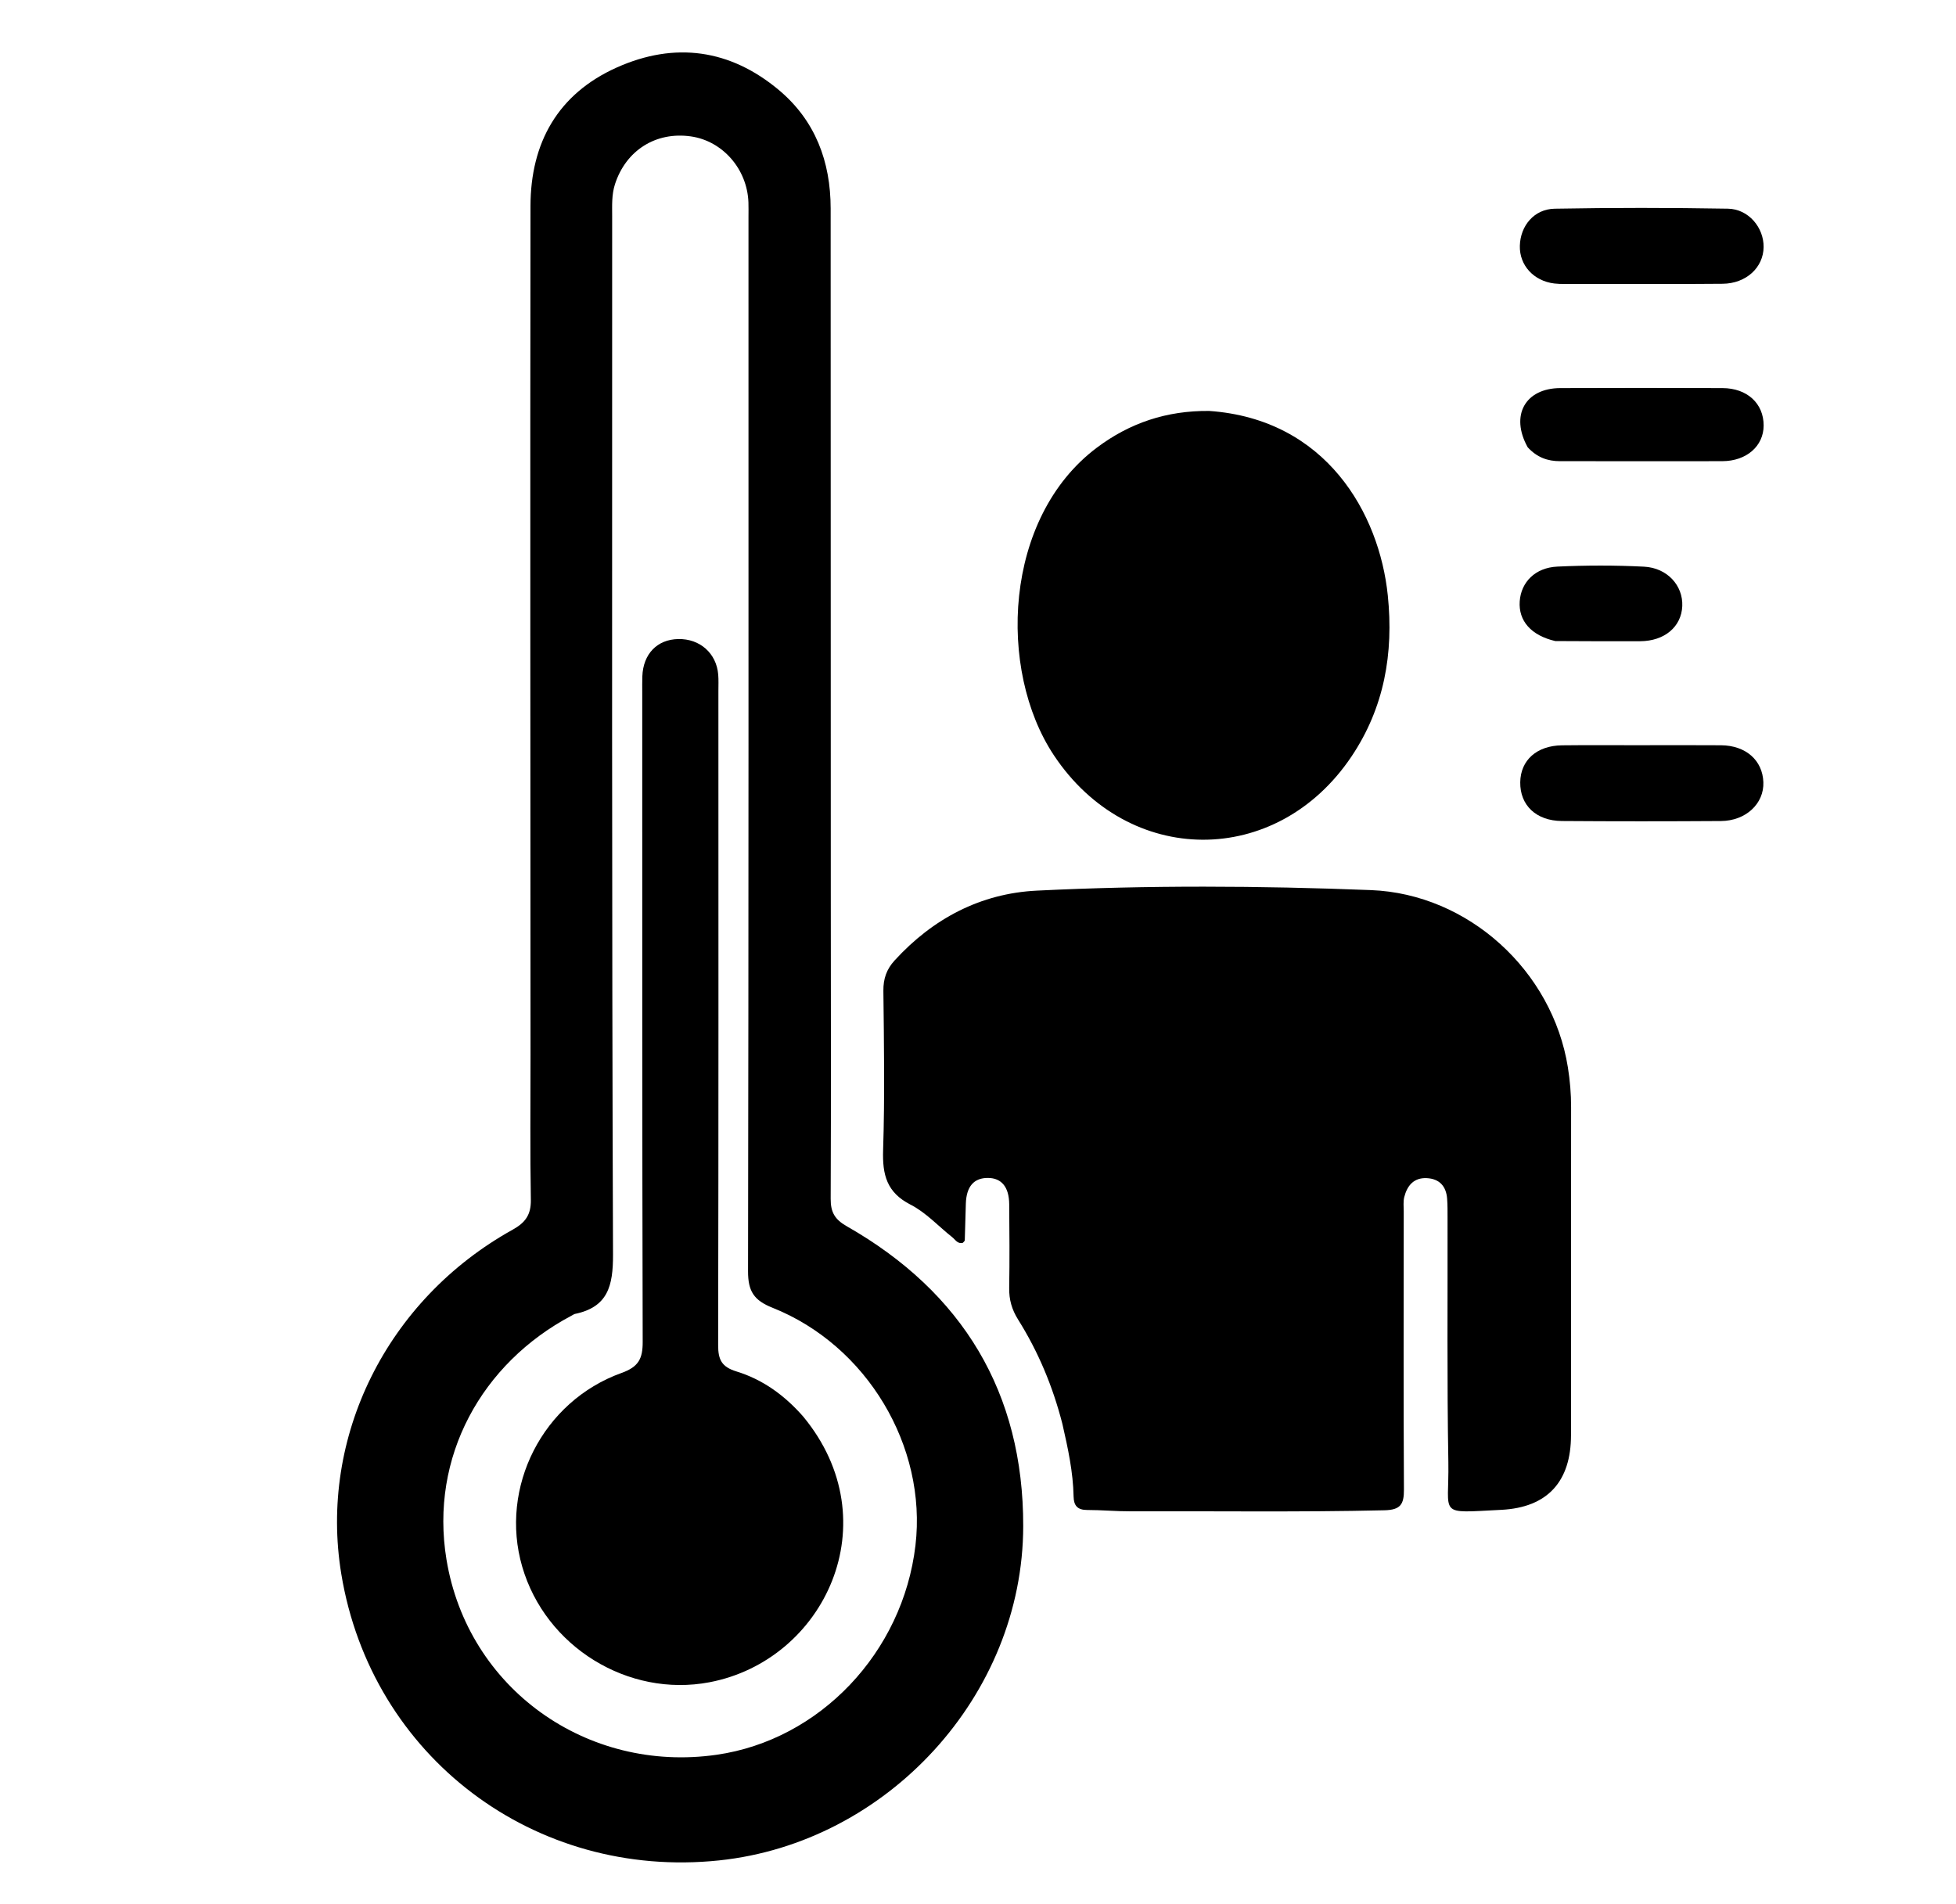
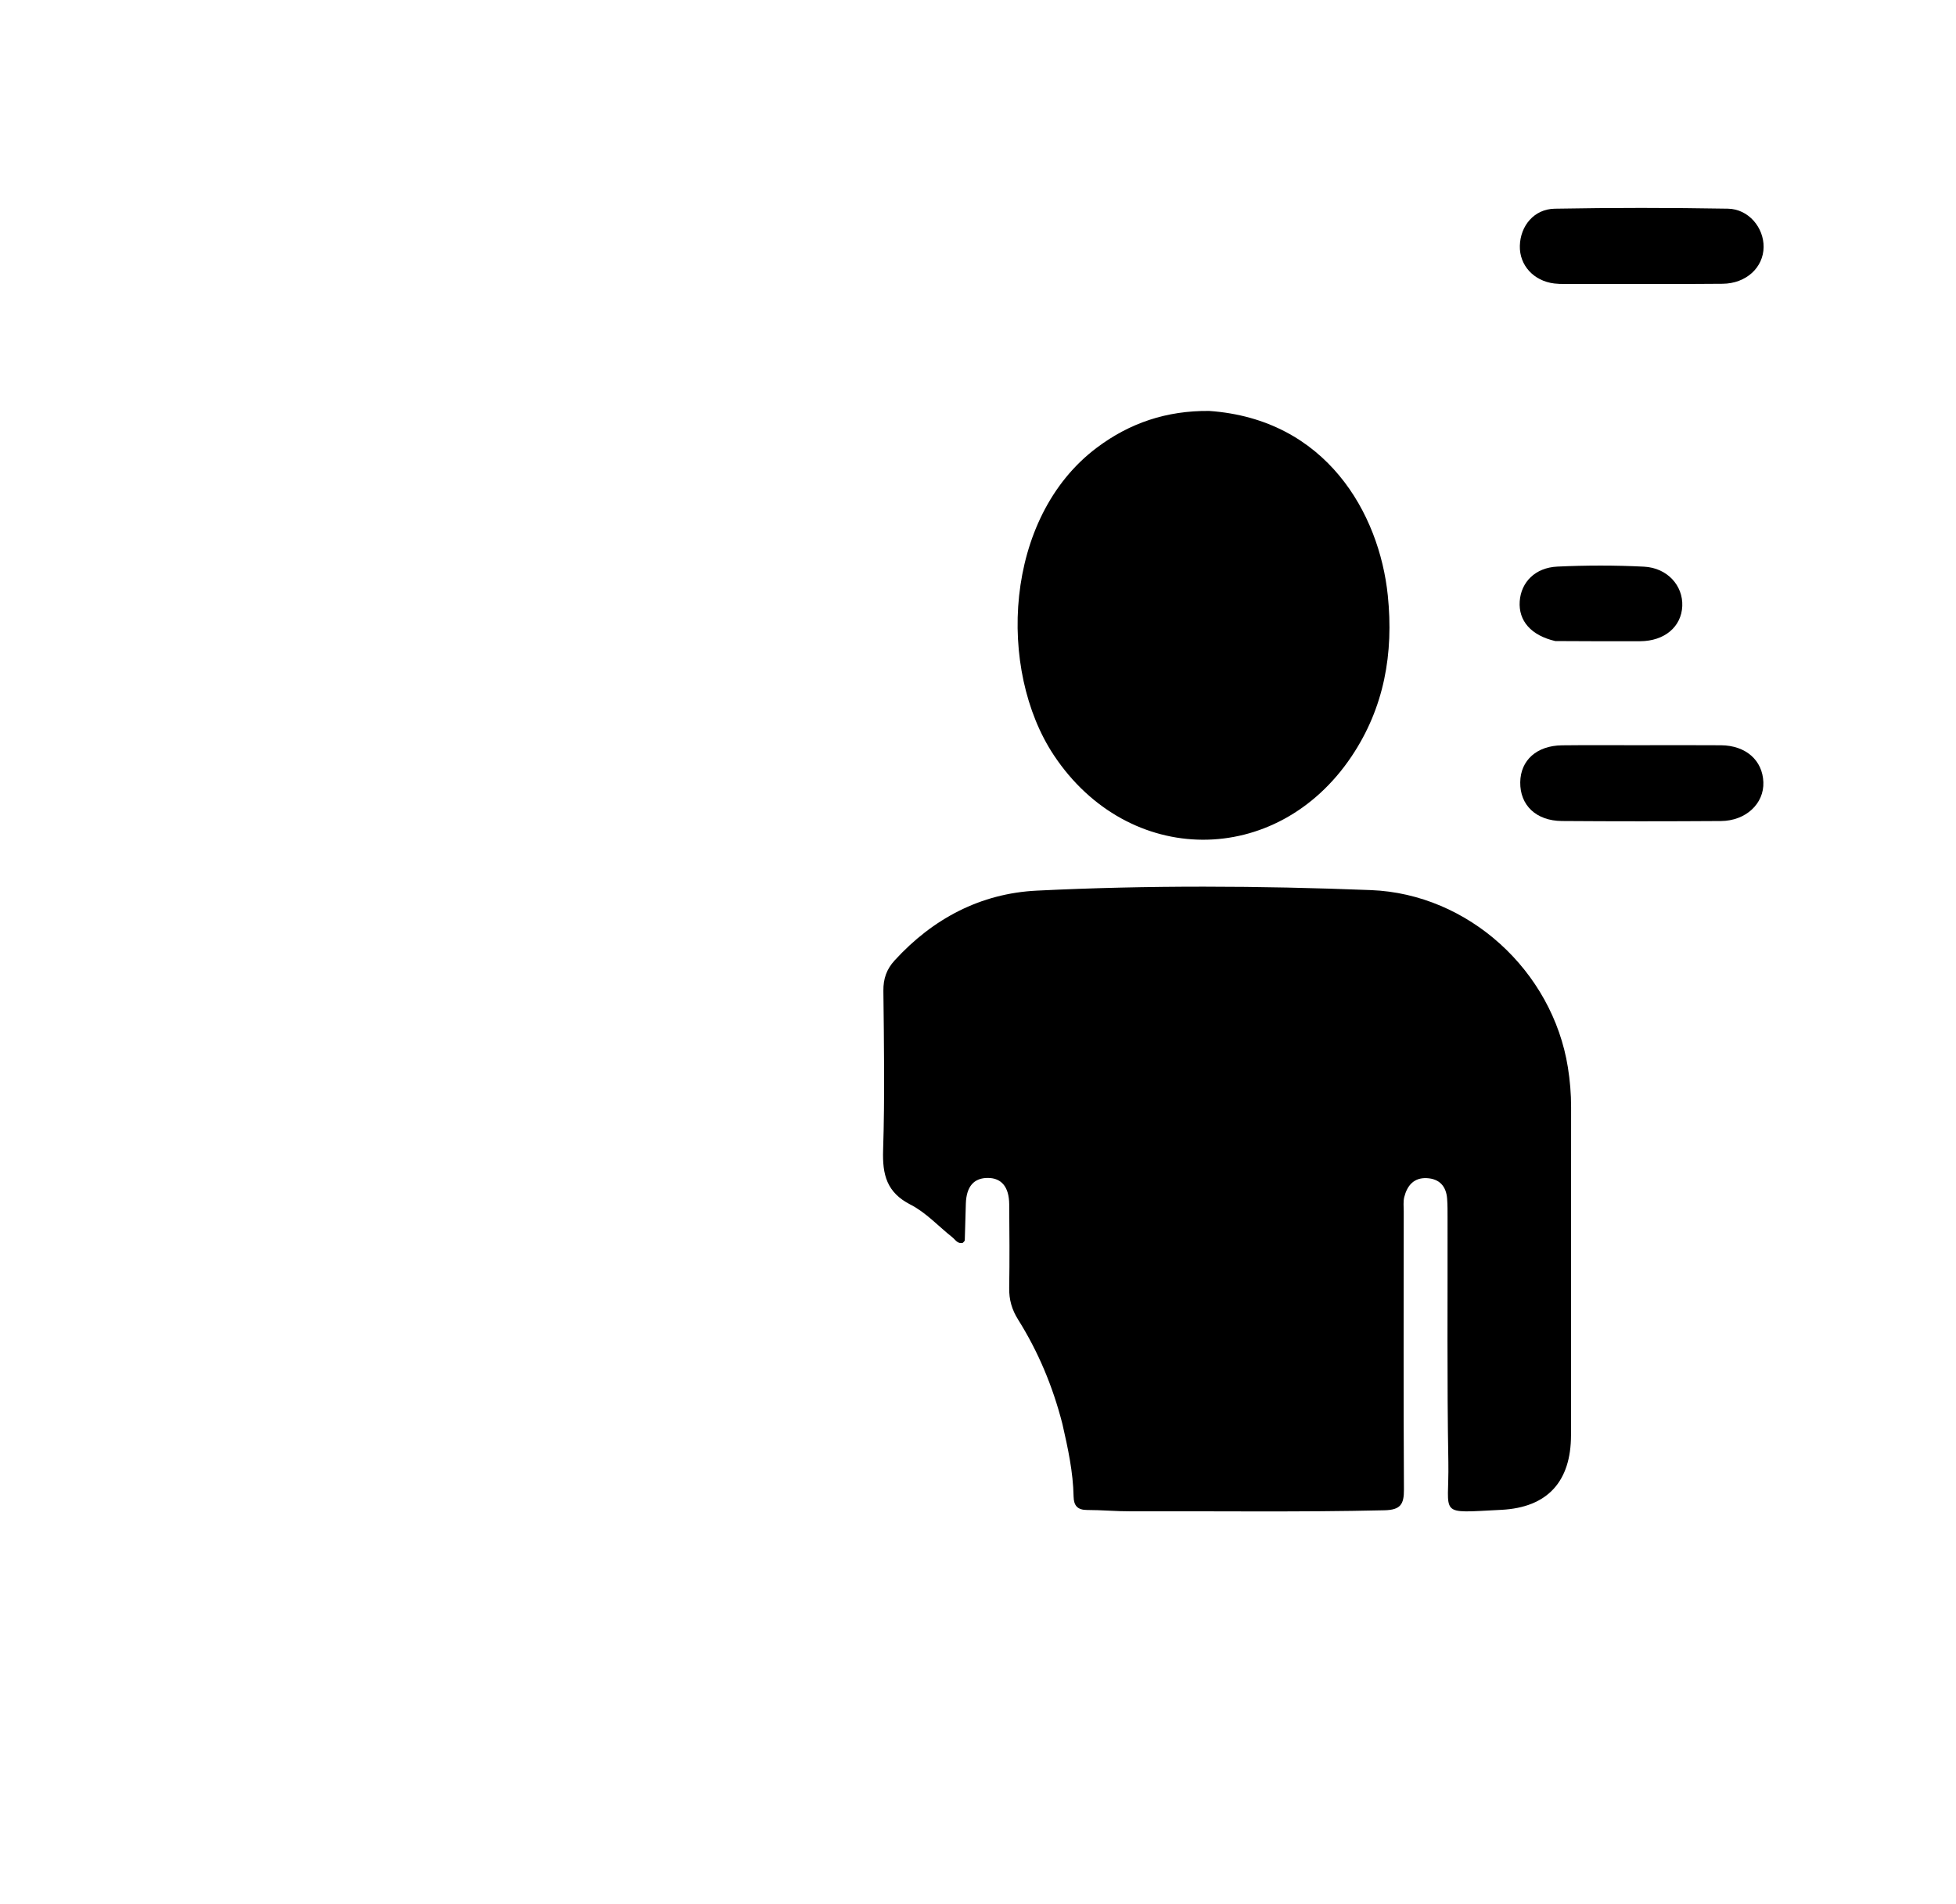
<svg xmlns="http://www.w3.org/2000/svg" version="1.1" id="Layer_1" x="0px" y="0px" width="100%" viewBox="0 0 608 592" xml:space="preserve">
-   <path fill="#000000" opacity="1" stroke="none" d=" M164.906,328   C164.881,239.698 164.773,151.896 164.895,64.095   C164.923,44.411 173.383,29.198 191.733,20.978   C209.757,12.903 226.999,15.302 242.161,28.038   C253.412,37.489 258.196,50.229 258.2,64.813   C258.218,135.788 258.223,206.762 258.241,277.737   C258.249,309.393 258.349,341.048 258.207,372.703   C258.188,376.891 259.484,379.119 263.223,381.25   C299.282,401.796 318.122,433.041 318.056,474.479   C317.972,527.156 275.765,572.904 223.546,578.395   C166.204,584.425 115.438,546.221 106.083,489.326   C99.108,446.908 120.099,404.13 159.345,382.309   C163.349,380.083 165.09,377.633 165.008,372.981   C164.748,358.158 164.909,343.328 164.906,328  M177.546,409.095   C149.782,423.82 133.529,452.907 138.781,484.847   C145.379,524.964 182.439,551.324 222.727,545.557   C254.819,540.963 280.648,513.768 284.561,480.451   C288.175,449.686 269.489,418.253 240.083,406.559   C234.337,404.273 232.51,401.415 232.521,395.267   C232.718,285.971 232.66,176.675 232.657,67.378   C232.657,65.879 232.697,64.378 232.641,62.88   C232.253,52.543 224.611,43.811 214.748,42.407   C203.835,40.853 194.555,46.776 191.163,57.258   C190.102,60.539 190.284,63.839 190.284,67.15   C190.279,174.781 190.154,282.411 190.549,390.04   C190.585,399.821 188.938,406.403 178.639,408.513   C178.482,408.545 178.343,408.662 177.546,409.095  z" />
  <path fill="#000000" opacity="1" stroke="none" d=" M330.231,442.687   C327.214,430.91 322.694,420.195 316.466,410.254   C314.519,407.147 313.632,404.05 313.696,400.405   C313.849,391.745 313.767,383.08 313.701,374.418   C313.661,369.056 311.339,366.252 307.117,366.218   C302.747,366.183 300.408,368.847 300.223,374.141   C300.089,377.963 300.026,381.787 299.889,385.608   C299.88,385.863 299.516,386.106 299.29,386.388   C297.669,386.827 296.975,385.421 295.999,384.647   C291.694,381.235 287.833,376.976 283.043,374.53   C275.598,370.728 274.255,365.193 274.505,357.522   C275.042,341.047 274.771,324.541 274.589,308.05   C274.548,304.274 275.59,301.323 278.085,298.593   C289.987,285.572 304.832,277.757 322.261,276.896   C356.863,275.186 391.531,275.376 426.153,276.73   C456.441,277.916 482.553,301.814 487.357,331.825   C488.018,335.952 488.362,340.062 488.358,344.234   C488.328,378.219 488.358,412.204 488.329,446.189   C488.318,460.507 481.125,468.685 466.631,469.405   C446.552,470.403 450.5,471.445 450.205,454.589   C449.761,429.274 450.009,403.947 449.954,378.625   C449.949,376.627 449.973,374.622 449.817,372.632   C449.514,368.75 447.392,366.462 443.464,366.281   C439.456,366.096 437.399,368.621 436.5,372.15   C436.139,373.566 436.334,375.132 436.334,376.629   C436.321,405.449 436.235,434.27 436.397,463.09   C436.423,467.665 435.363,469.423 430.359,469.54   C404.041,470.157 377.724,469.768 351.408,469.863   C346.916,469.879 342.422,469.449 337.93,469.45   C334.93,469.451 333.764,468.114 333.711,465.238   C333.57,457.71 331.989,450.387 330.231,442.687  z" />
  <path fill="#000000" opacity="1" stroke="none" d=" M375.853,127.76   C412.239,130.3 428.755,159.625 431.381,185.113   C433.233,203.102 430.288,219.982 420.133,235.14   C396.843,269.903 350.706,269.638 327.573,234.791   C310.049,208.394 311.835,160.978 340.997,139.135   C351.217,131.48 362.632,127.64 375.853,127.76  z" />
  <path fill="#000000" opacity="1" stroke="none" d=" M490.076,88.282   C487.428,88.245 485.245,88.396 483.113,88.134   C476.677,87.341 472.274,82.433 472.425,76.432   C472.58,70.207 476.853,65.002 483.26,64.885   C501.205,64.559 519.163,64.569 537.109,64.878   C543.514,64.988 548.278,70.749 548.198,76.839   C548.115,83.179 542.774,88.156 535.444,88.224   C520.485,88.364 505.524,88.275 490.076,88.282  z" />
  <path fill="#000000" opacity="1" stroke="none" d=" M509,231.686   C517.988,231.686 526.476,231.632 534.963,231.701   C542.673,231.764 547.875,236.371 548.122,243.188   C548.364,249.839 542.688,255.206 534.929,255.257   C518.454,255.365 501.976,255.371 485.501,255.252   C477.475,255.193 472.45,250.332 472.548,243.197   C472.642,236.343 477.686,231.811 485.533,231.718   C493.188,231.628 500.844,231.691 509,231.686  z" />
-   <path fill="#000000" opacity="1" stroke="none" d=" M474.866,139.057   C469.347,129.138 474.114,120.705 484.978,120.658   C501.794,120.585 518.61,120.603 535.427,120.659   C543.103,120.685 548.231,125.451 548.209,132.312   C548.189,138.67 542.909,143.349 535.385,143.376   C518.569,143.437 501.752,143.345 484.936,143.38   C481.055,143.388 477.762,142.208 474.866,139.057  z" />
-   <path fill="#000000" opacity="1" stroke="none" d=" M483.446,199.304   C475.893,197.559 471.967,192.996 472.387,186.947   C472.799,181.007 477.183,176.479 484.074,176.154   C493.032,175.733 502.042,175.723 510.998,176.175   C518.286,176.543 523.19,182.078 522.915,188.446   C522.637,194.876 517.399,199.309 509.838,199.353   C501.191,199.404 492.542,199.339 483.446,199.304  z" />
-   <path fill="#000000" opacity="1" stroke="none" d=" M249.654,440.389   C276.727,473.119 256.314,516.215 220.517,523.013   C195.295,527.803 169.572,512.025 162.316,487.045   C155.166,462.425 168.644,435.668 193.208,426.844   C198.489,424.947 199.786,422.427 199.773,417.2   C199.599,349.883 199.643,282.566 199.634,215.249   C199.634,213.582 199.604,211.914 199.666,210.25   C199.921,203.308 204.274,198.807 210.823,198.676   C217.557,198.543 222.716,203.106 223.252,209.749   C223.386,211.406 223.307,213.08 223.307,214.746   C223.316,282.563 223.367,350.381 223.228,418.198   C223.219,422.739 224.329,424.966 228.915,426.376   C236.999,428.86 243.806,433.714 249.654,440.389  z" />
+   <path fill="#000000" opacity="1" stroke="none" d=" M483.446,199.304   C475.893,197.559 471.967,192.996 472.387,186.947   C472.799,181.007 477.183,176.479 484.074,176.154   C493.032,175.733 502.042,175.723 510.998,176.175   C518.286,176.543 523.19,182.078 522.915,188.446   C522.637,194.876 517.399,199.309 509.838,199.353   C501.191,199.404 492.542,199.339 483.446,199.304  " />
</svg>